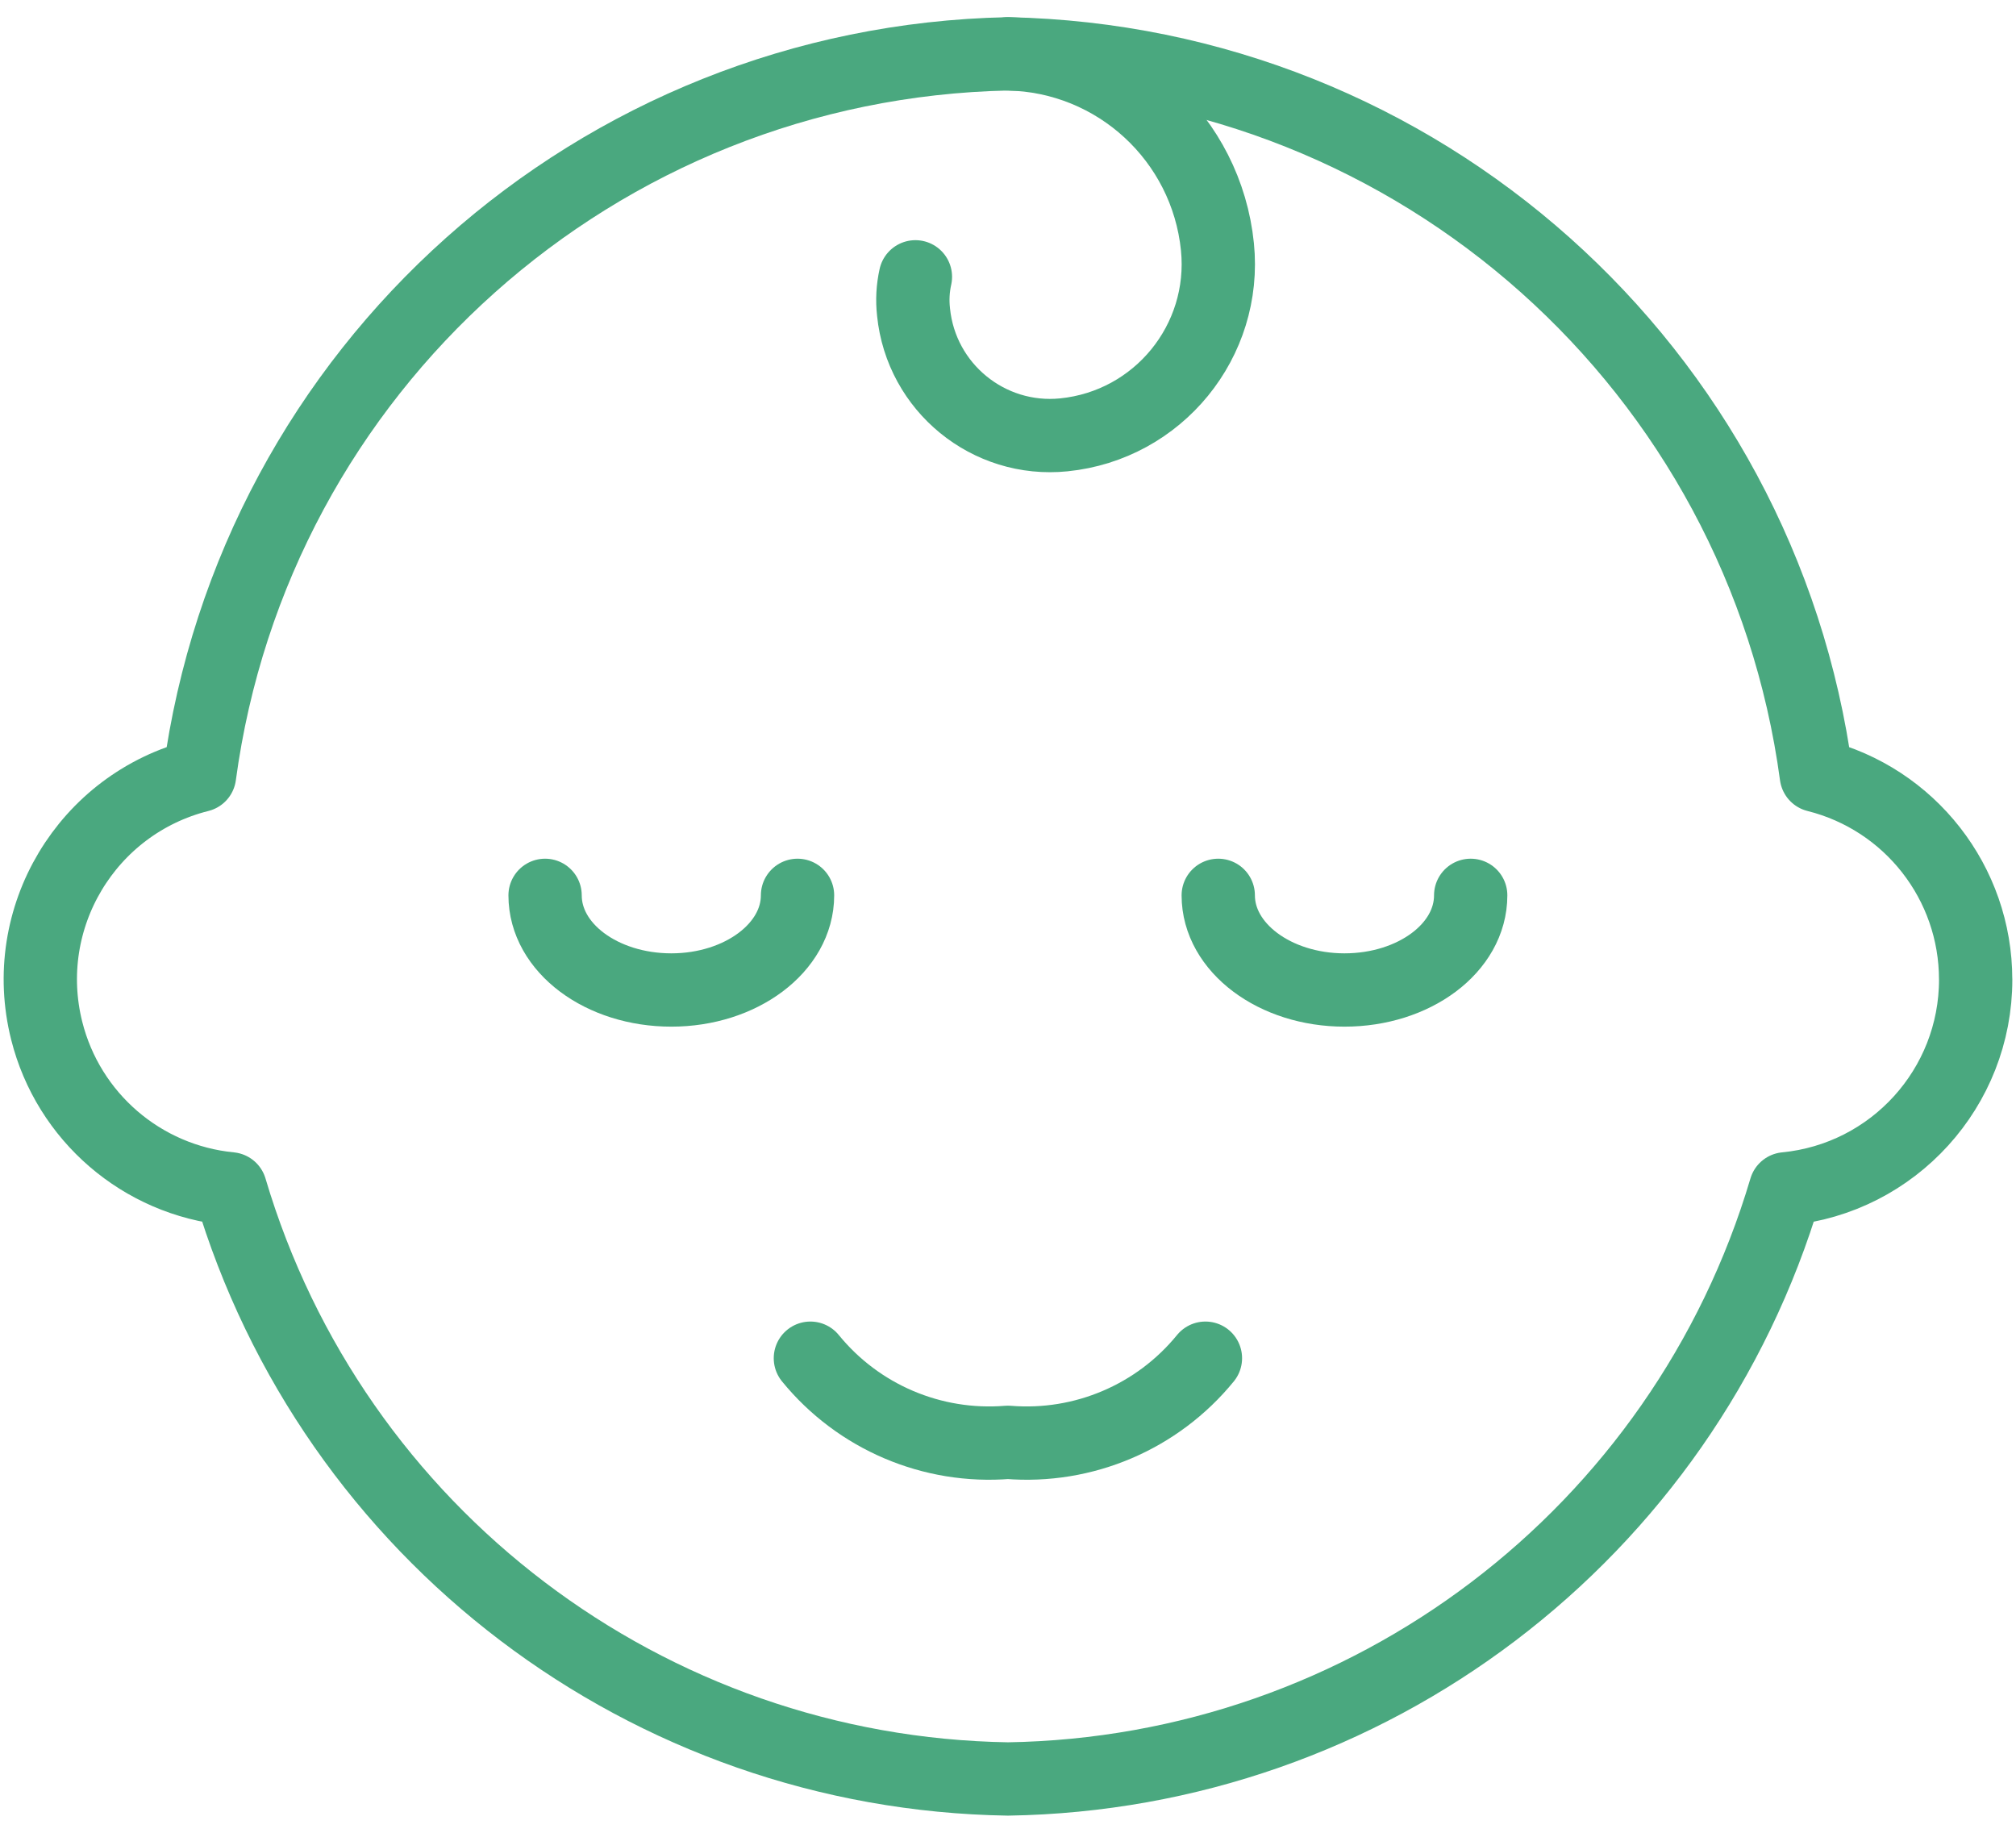
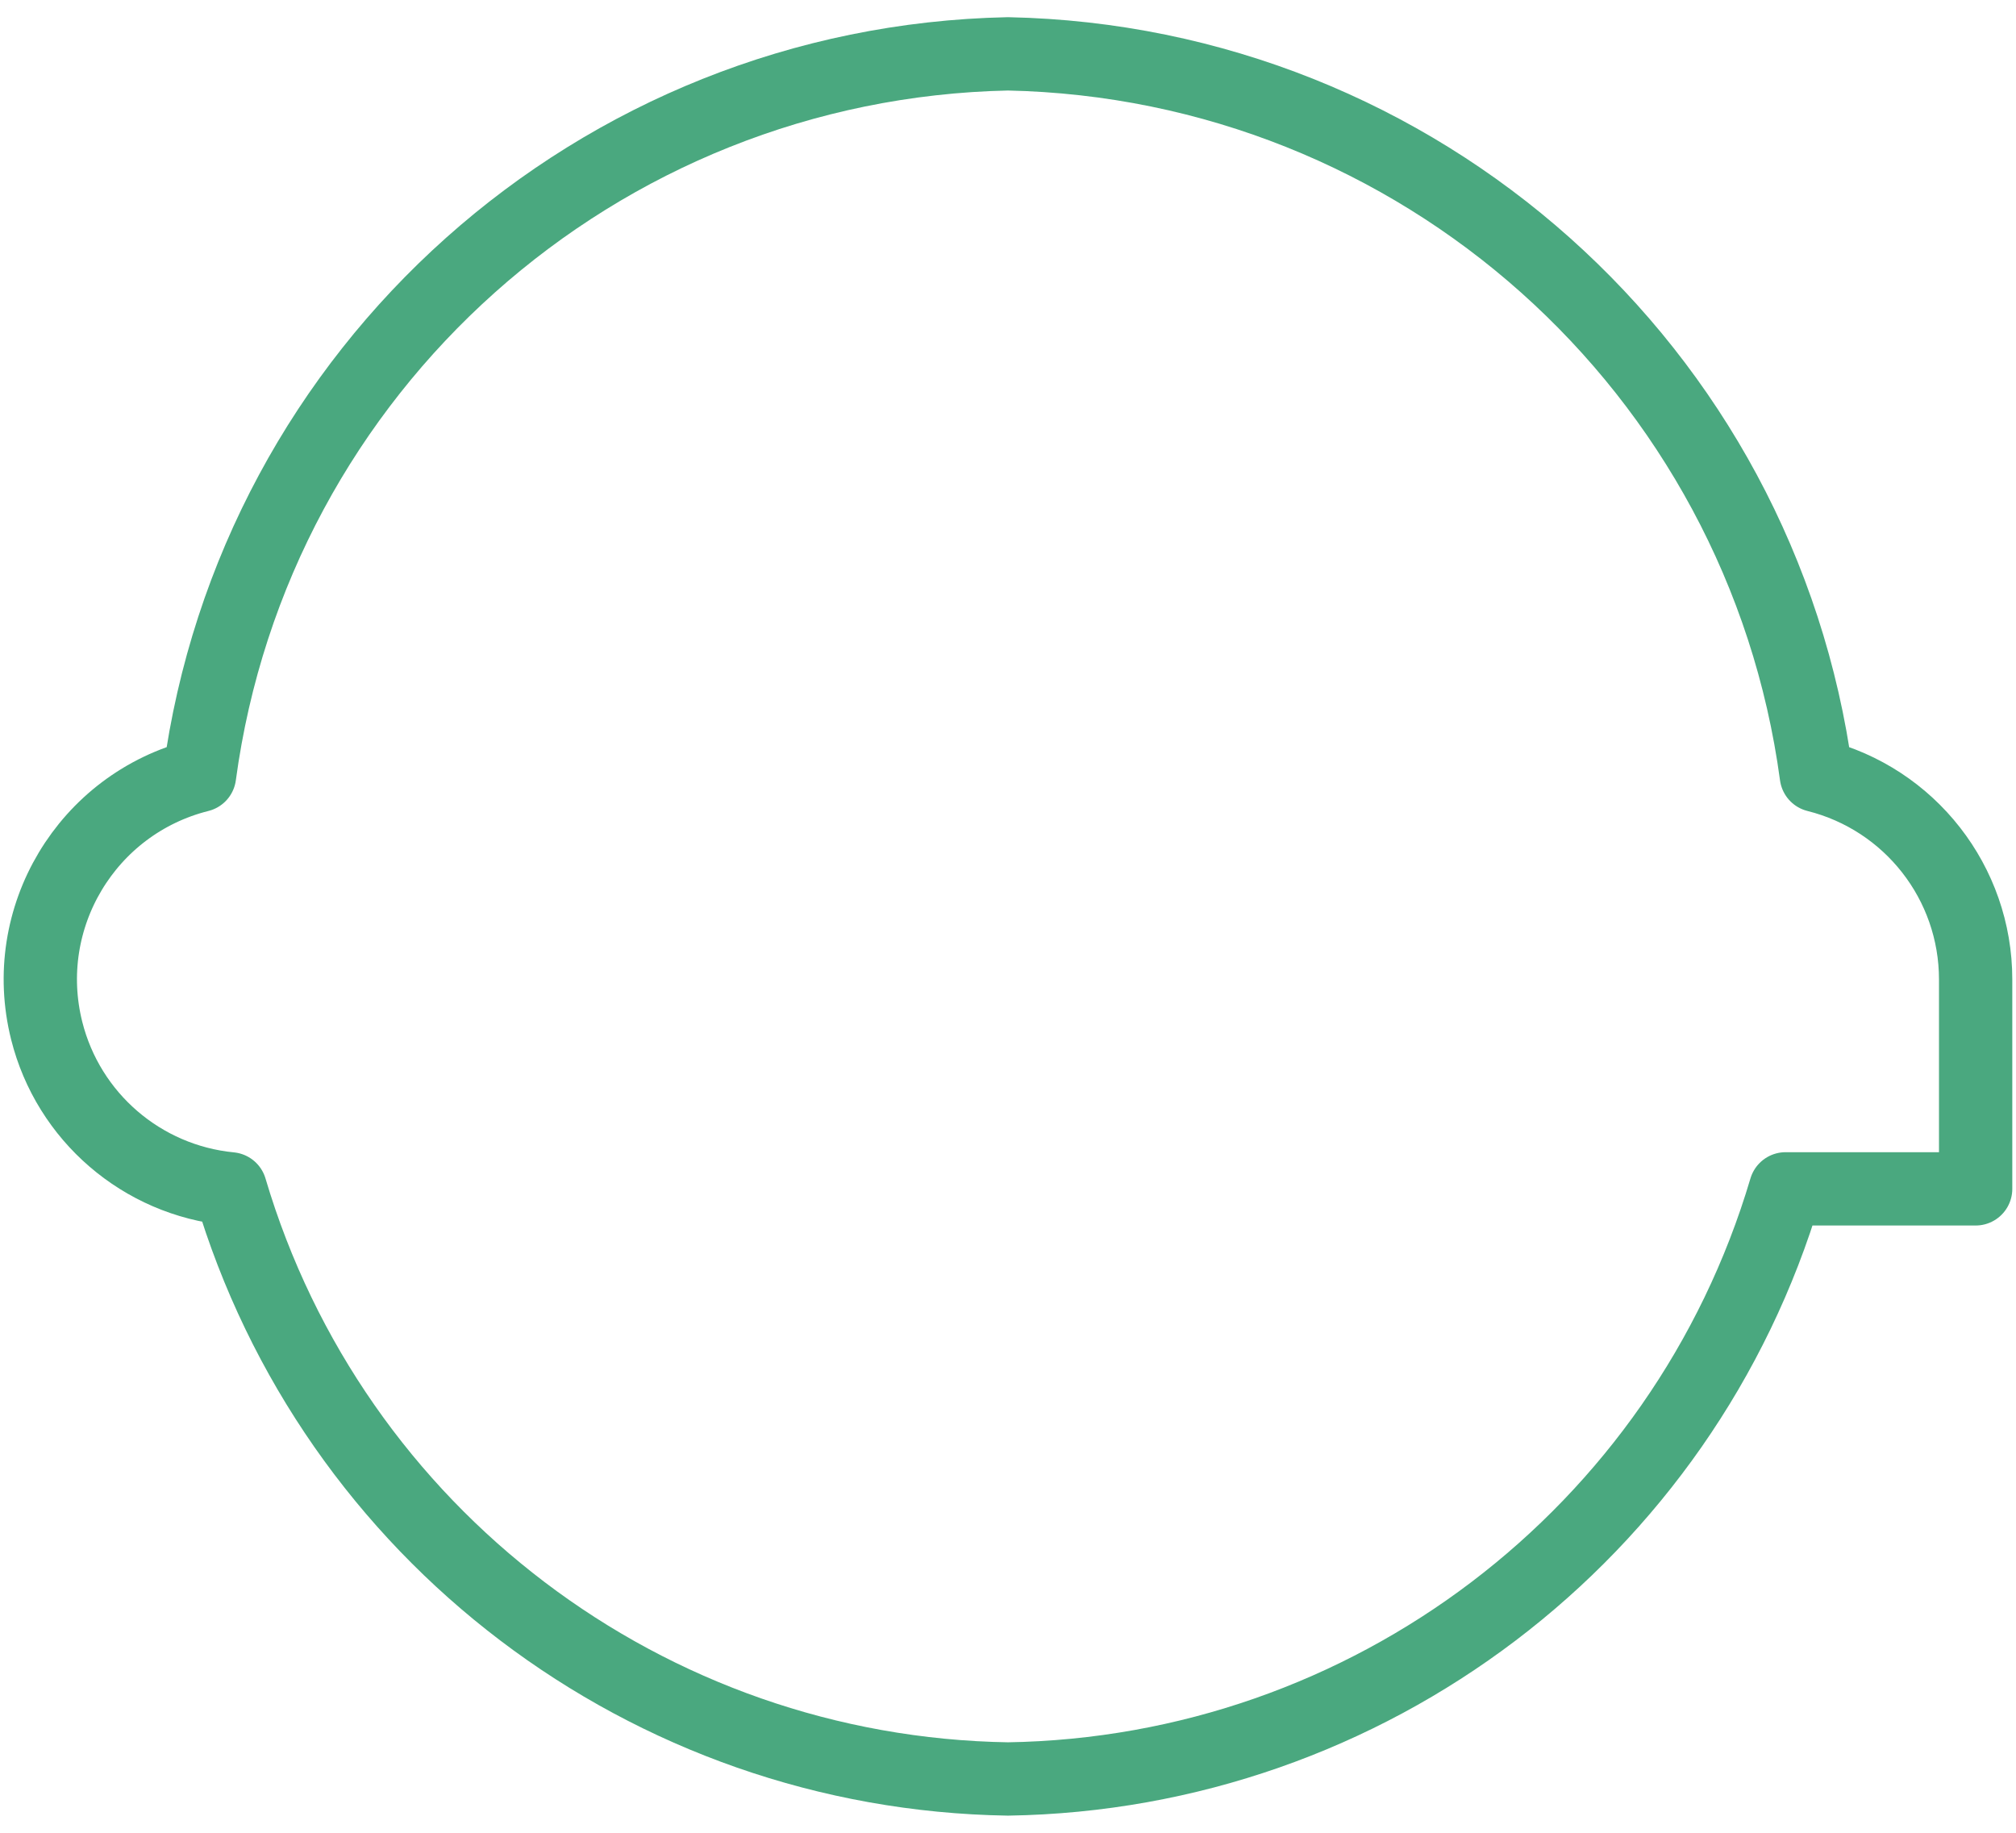
<svg xmlns="http://www.w3.org/2000/svg" width="55" height="50" viewBox="0 0 55 50" fill="none">
-   <path d="M27.498 1.469C30.461 1.524 32.916 3.786 33.214 6.735C33.472 9.308 31.597 11.603 29.025 11.863C26.968 12.072 25.131 10.572 24.923 8.515C24.923 8.514 24.923 8.513 24.923 8.512C24.886 8.191 24.904 7.867 24.974 7.552" stroke="#4AA87F" stroke-width="2" stroke-linecap="round" stroke-linejoin="round" />
-   <path d="M21.758 24.426C21.758 25.851 20.215 27.008 18.315 27.008C16.414 27.008 14.871 25.86 14.871 24.426" stroke="#4AA87F" stroke-width="2" stroke-linecap="round" stroke-linejoin="round" />
-   <path d="M33.236 24.426C33.236 25.852 34.779 27.008 36.68 27.008C38.581 27.008 40.123 25.86 40.123 24.426" stroke="#4AA87F" stroke-width="2" stroke-linecap="round" stroke-linejoin="round" />
-   <path d="M22.109 37.053C23.418 38.659 25.433 39.517 27.498 39.348C29.562 39.517 31.578 38.658 32.886 37.053" stroke="#4AA87F" stroke-width="2" stroke-linecap="round" stroke-linejoin="round" />
-   <path d="M53.899 26.721C53.899 24.088 52.108 21.794 49.553 21.154C48.056 10.054 38.697 1.699 27.498 1.469C16.3 1.7 6.94 10.055 5.443 21.154C2.368 21.926 0.502 25.043 1.274 28.118C1.864 30.47 3.87 32.198 6.284 32.433C9.079 41.858 17.67 48.376 27.499 48.532C37.328 48.377 45.919 41.859 48.714 32.433C51.656 32.148 53.9 29.676 53.9 26.721H53.899Z" stroke="#4AA87F" stroke-width="2" stroke-linecap="round" stroke-linejoin="round" />
+   <path d="M53.899 26.721C53.899 24.088 52.108 21.794 49.553 21.154C48.056 10.054 38.697 1.699 27.498 1.469C16.3 1.7 6.94 10.055 5.443 21.154C2.368 21.926 0.502 25.043 1.274 28.118C1.864 30.47 3.87 32.198 6.284 32.433C9.079 41.858 17.67 48.376 27.499 48.532C37.328 48.377 45.919 41.859 48.714 32.433H53.899Z" stroke="#4AA87F" stroke-width="2" stroke-linecap="round" stroke-linejoin="round" />
</svg>